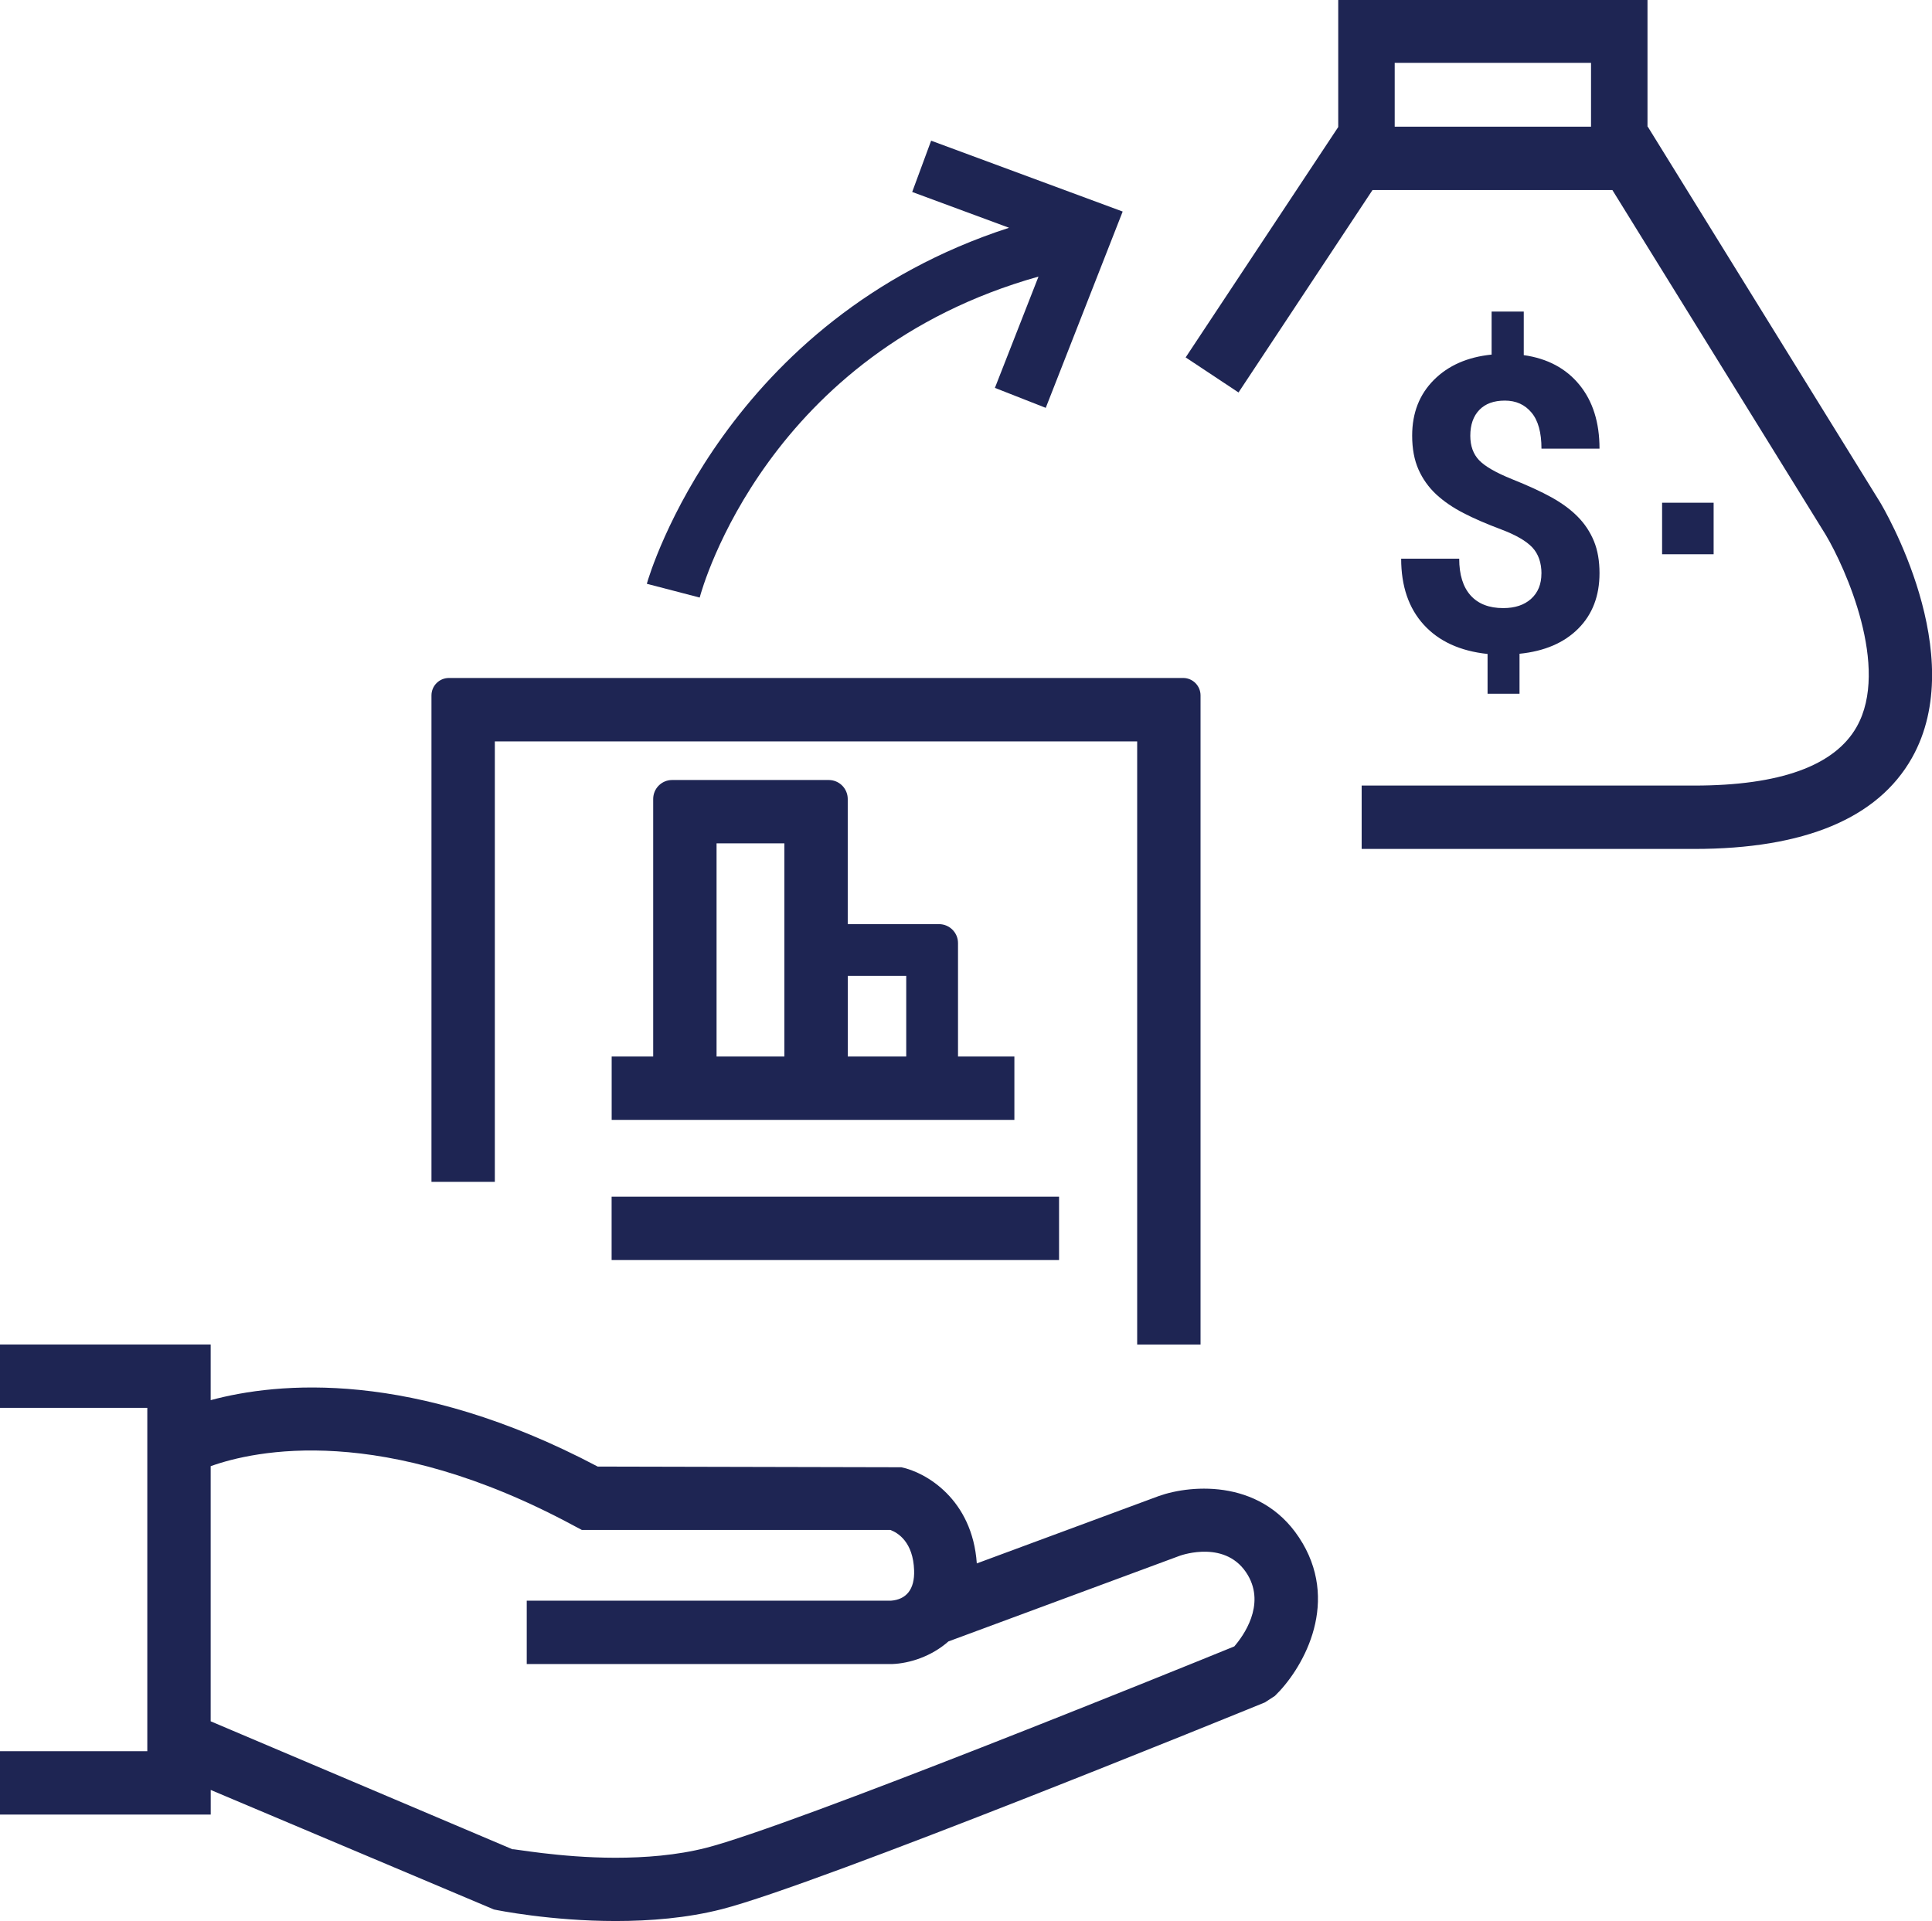
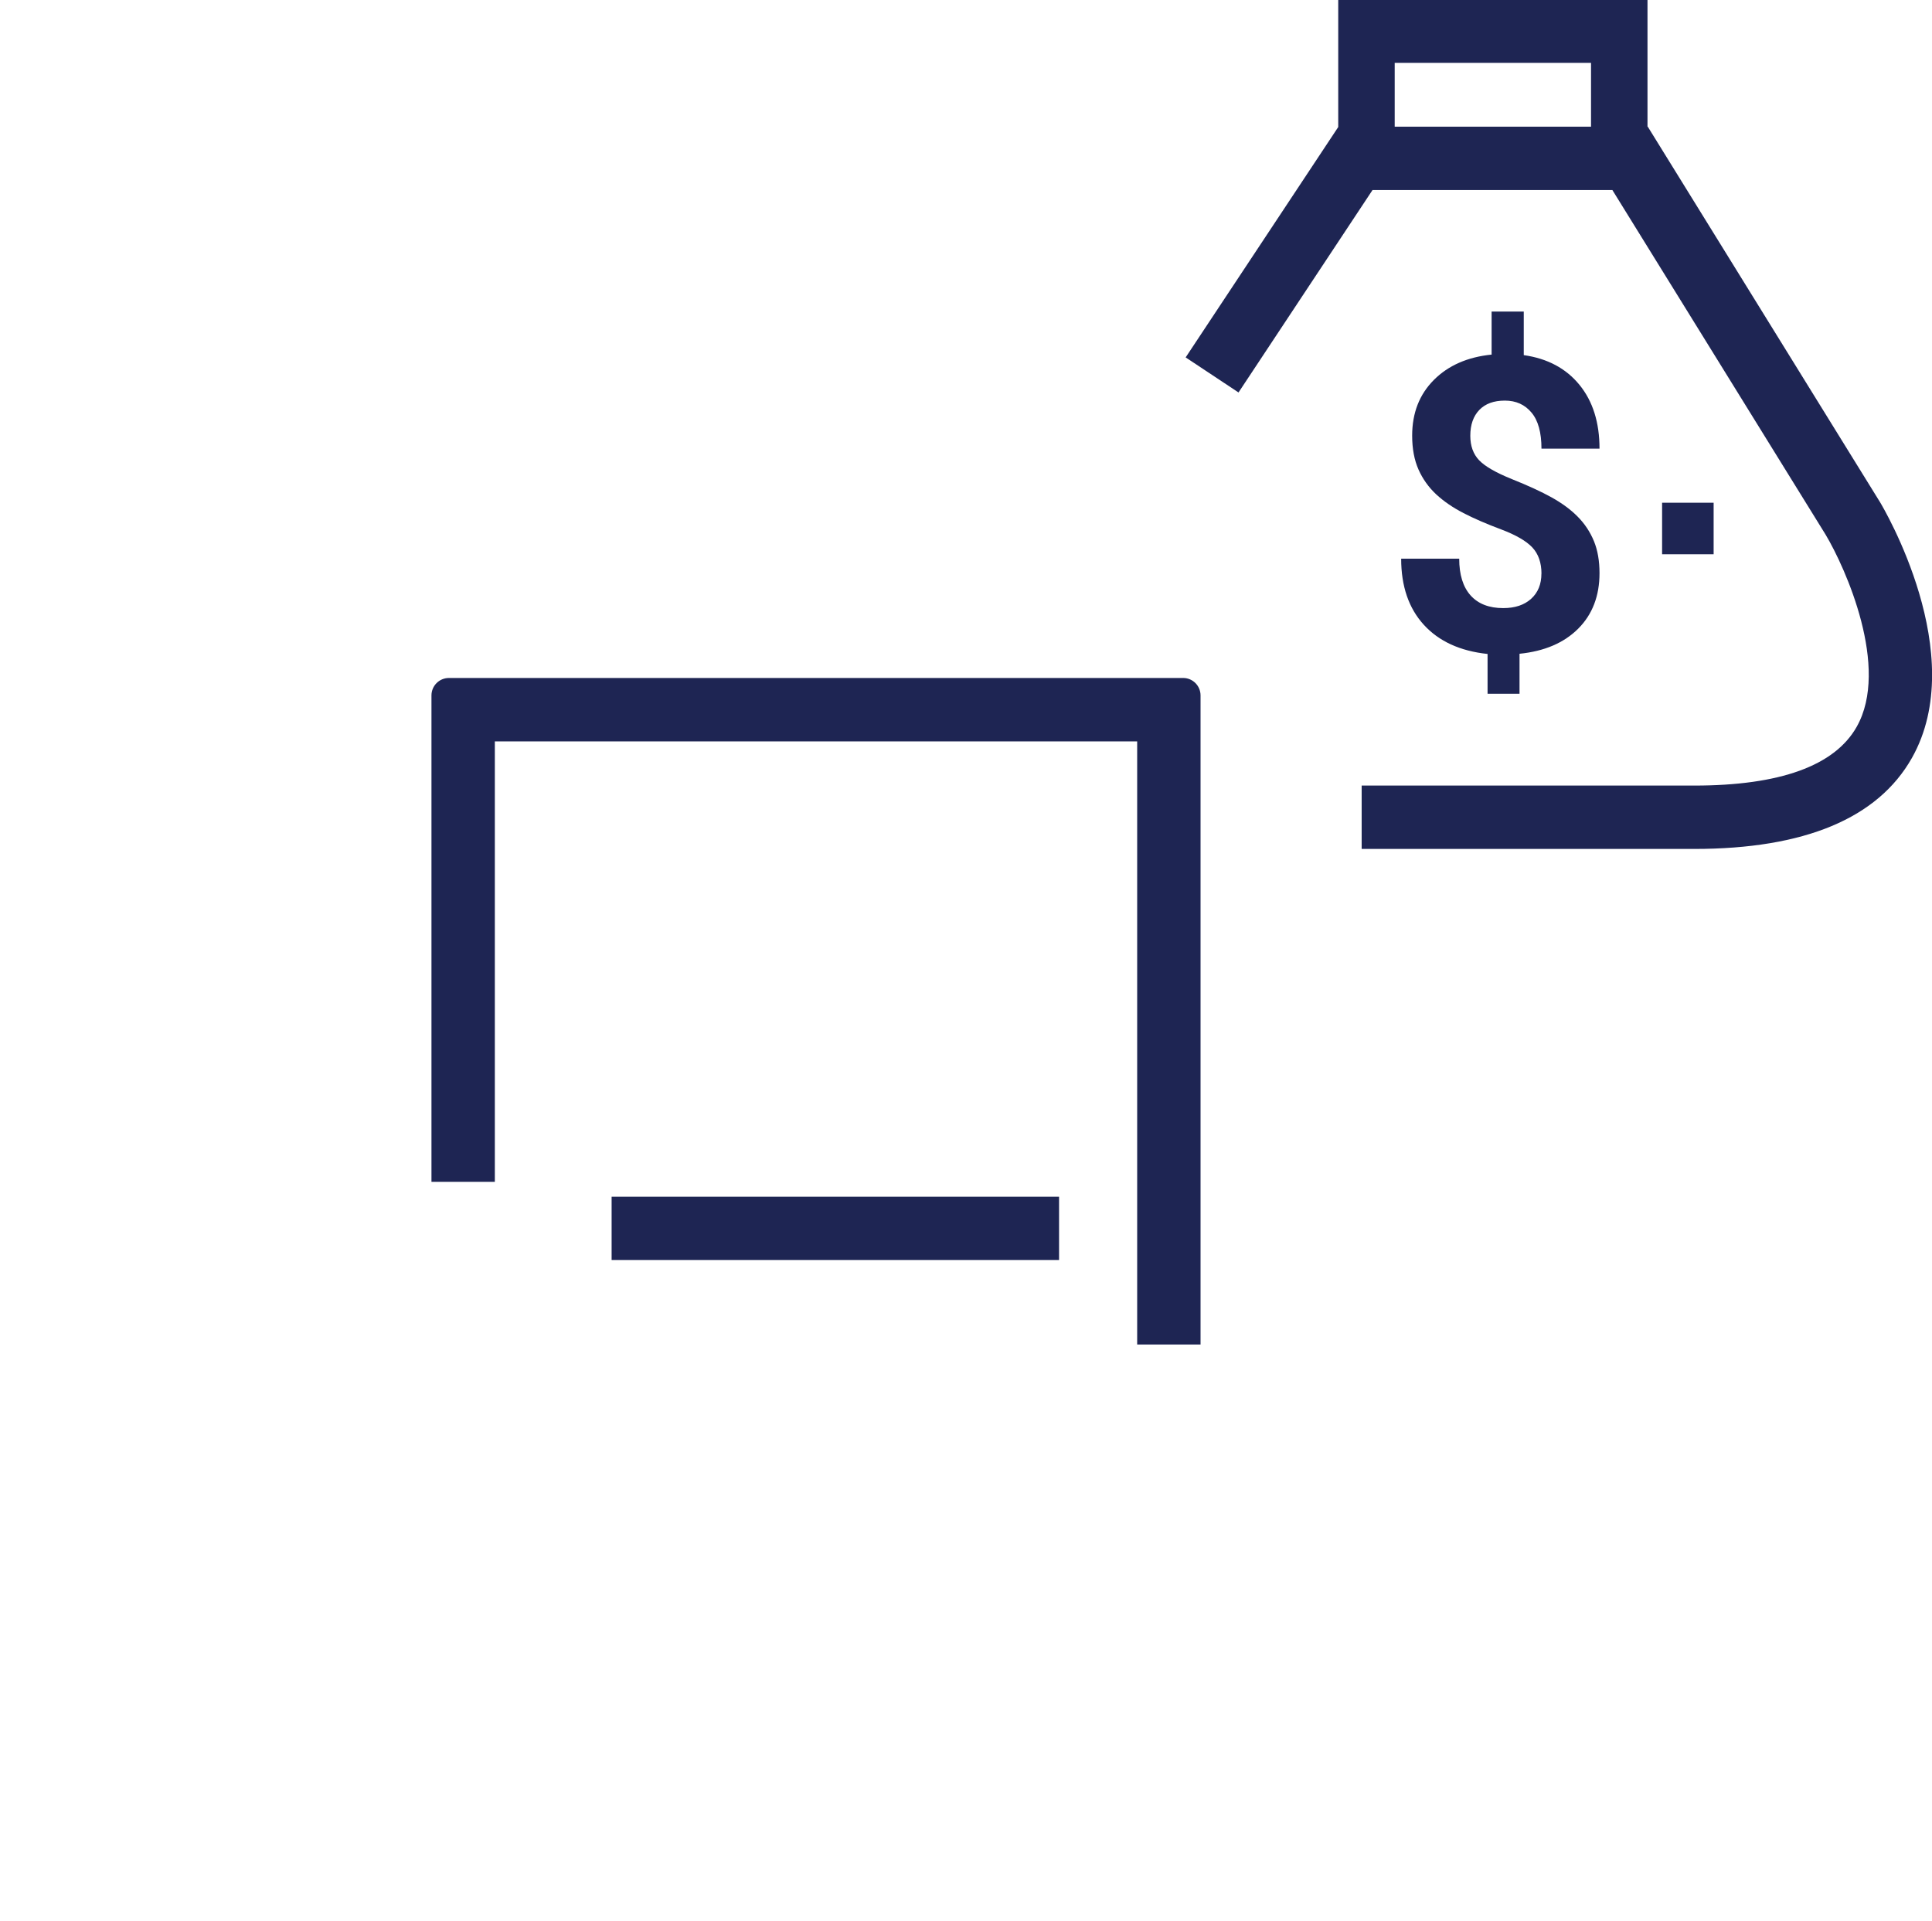
<svg xmlns="http://www.w3.org/2000/svg" id="a" viewBox="0 0 391.76 389.58">
  <defs>
    <style>.b{fill:#1e2553;}</style>
  </defs>
-   <path class="b" d="M188.81,28.53l-3.84,10.4,19.64,7.26c-57.31,18.59-72.85,69.94-73.45,72.2l10.72,2.79c.54-2.07,13.84-49.67,68.7-65.09l-8.84,22.57,10.31,4.05,15.6-39.81-38.84-14.37Z" />
  <path class="b" d="M312.57,116.34c0-2.22-.62-4-1.85-5.32-1.23-1.31-3.34-2.53-6.3-3.65-2.97-1.11-5.51-2.21-7.66-3.32-2.15-1.11-3.98-2.36-5.53-3.79-1.53-1.43-2.73-3.1-3.59-5.03-.86-1.94-1.29-4.23-1.29-6.89,0-4.6,1.47-8.35,4.41-11.3,2.93-2.93,6.83-4.64,11.7-5.13v-8.73h6.52v8.84c4.81,.68,8.57,2.69,11.29,6.02,2.72,3.33,4.07,7.65,4.07,12.94h-11.77c0-3.26-.67-5.71-2.02-7.31-1.35-1.62-3.15-2.43-5.4-2.43s-3.96,.63-5.18,1.89c-1.22,1.27-1.83,3.01-1.83,5.24,0,2.06,.59,3.71,1.79,4.97,1.2,1.25,3.42,2.52,6.66,3.83,3.25,1.3,5.93,2.53,8.02,3.69,2.08,1.16,3.86,2.45,5.3,3.91,1.44,1.45,2.53,3.11,3.3,4.97,.76,1.86,1.13,4.02,1.13,6.5,0,4.61-1.44,8.37-4.32,11.25-2.88,2.88-6.84,4.58-11.9,5.09v8.11h-6.48v-8.07c-5.57-.59-9.88-2.57-12.94-5.93-3.05-3.35-4.58-7.82-4.58-13.39h11.77c0,3.24,.77,5.72,2.3,7.44,1.54,1.72,3.74,2.58,6.63,2.58,2.39,0,4.27-.63,5.66-1.89,1.39-1.26,2.08-2.97,2.08-5.12" />
  <rect class="b" x="337.03" y="101.95" width="10.45" height="10.45" />
  <path class="b" d="M381.15,101.72l-47.03-76.04h-.05V0h-62.71V25.76l-30.94,46.72,10.72,7.11,27.17-41.05h48.64l43.23,69.87c4.06,6.79,13.1,27.01,6.3,39-4.47,7.89-15.57,11.9-32.94,11.9h-67.43v12.85h67.43c22.37,0,37.22-6.21,44.14-18.44,11.86-20.99-5.72-50.67-6.52-51.99m-58.54-76.04h-39.81V12.74h39.81v12.94Z" />
-   <path class="b" d="M264.13,312.95c-7.67-13.09-22.42-11.98-29.22-9.54l-36.84,13.64c-.9-13.01-10.3-18.46-15.3-19.5l-61.57-.14c-37.52-19.81-64.92-17.12-78.48-13.47v-11.29H0v12.85H29.87v69.63H0v12.85H42.73v-4.99l57.43,24.24c.68,.15,11.52,2.34,24.7,2.34,6.89,0,14.43-.59,21.5-2.4,19.58-5,106.43-40.42,110.12-41.93l2.03-1.32c5.26-5.06,13.19-18.06,5.62-30.98m-13.82,20.93c-11.14,4.55-89.65,36.39-107.13,40.86-5.95,1.52-12.44,2.01-18.41,2.01-11.45-.01-21.17-1.95-20.84-1.71l-61.21-25.96v-51.74c8.87-3.17,34.81-8.92,73.82,12.17l1.44,.76h62.56c1.54,.58,4.63,2.44,4.82,8.21,.13,3.84-1.58,5.91-4.72,6.14H106.81v12.85h74.06c3.57-.13,7.98-1.53,11.45-4.59l46.99-17.4c.39-.12,9.46-3.3,13.73,3.97,3.56,6.08-.89,12.28-2.74,14.42" />
  <path class="b" d="M91.03,137.49c-1.95,0-3.54,1.58-3.54,3.54v98.64h12.85v-89.32H230.59v122.32h12.85V141.03c0-1.95-1.58-3.54-3.52-3.54H91.03Z" />
  <rect class="b" x="124.02" y="242.68" width="90.73" height="12.85" />
-   <path class="b" d="M136.29,158.18c-2.12,0-3.84,1.72-3.84,3.86v52.22h-8.42v12.85h81.66v-12.85h-11.43v-23.01c0-2.12-1.72-3.84-3.86-3.84h-18.5v-25.37c0-2.13-1.72-3.86-3.86-3.86h-31.76Zm9.01,12.85h13.75v43.23h-13.75v-43.23Zm38.46,43.23h-11.85v-16.36h11.85v16.36Z" />
</svg>